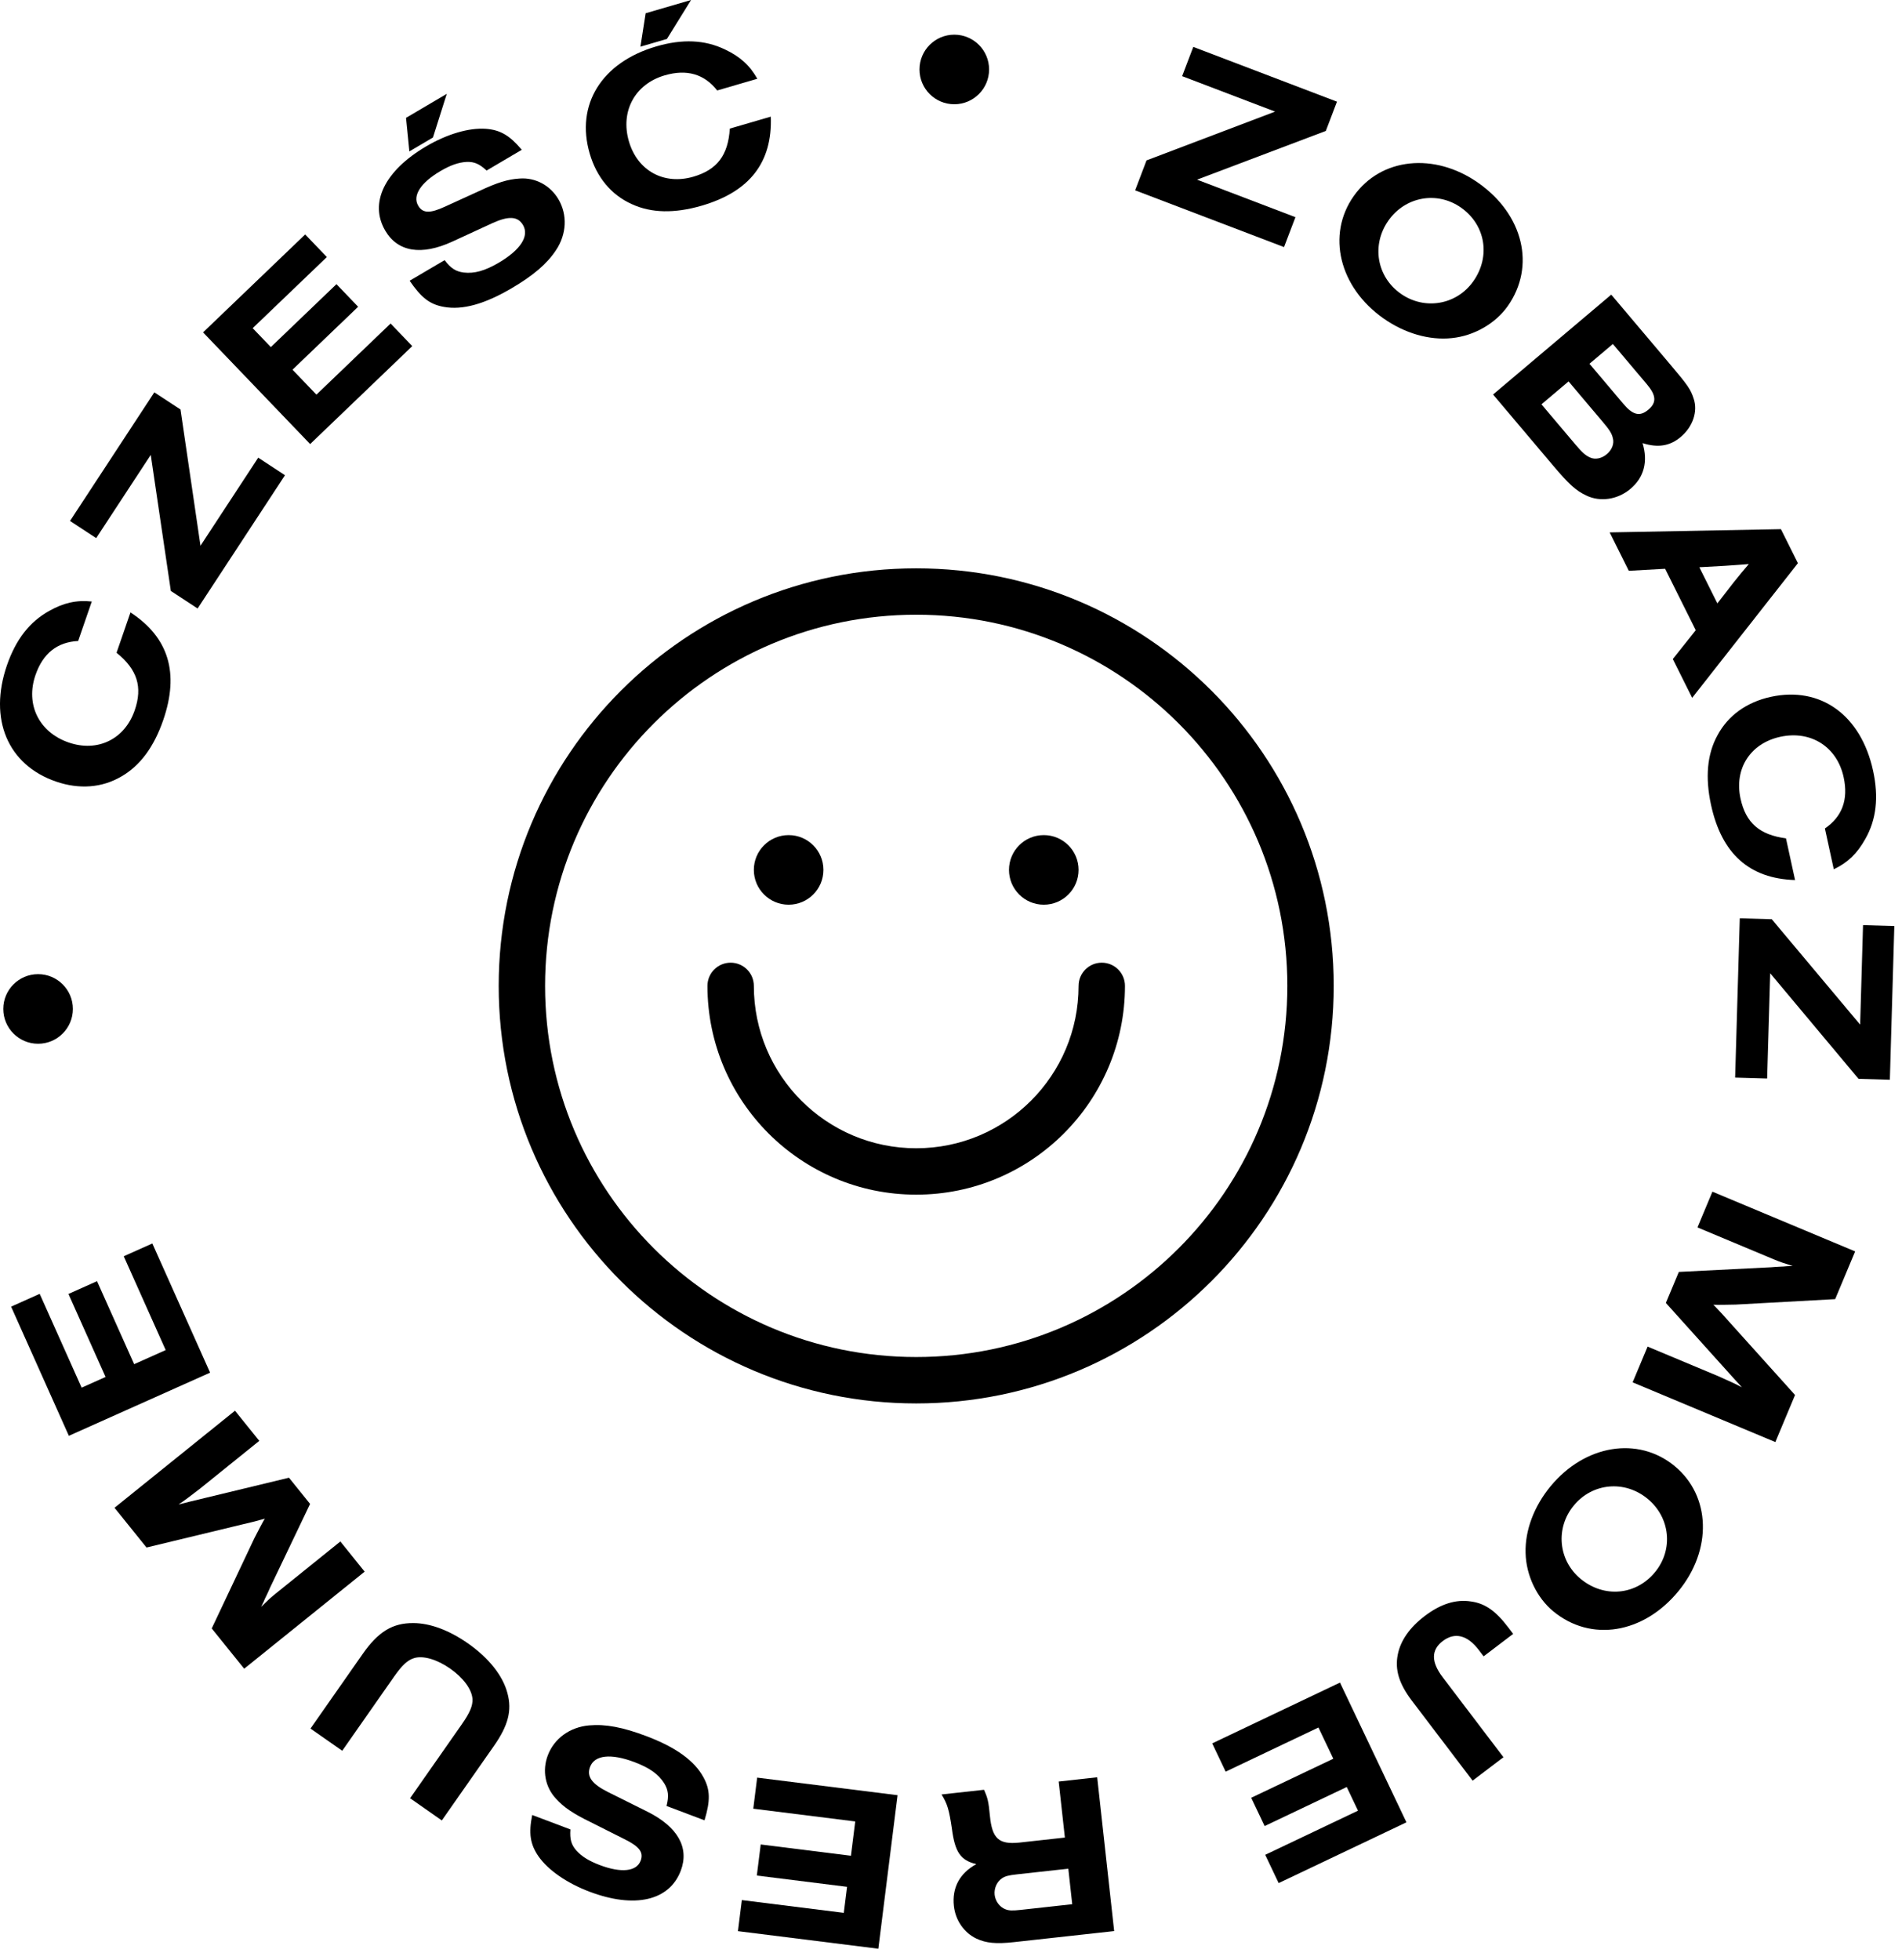
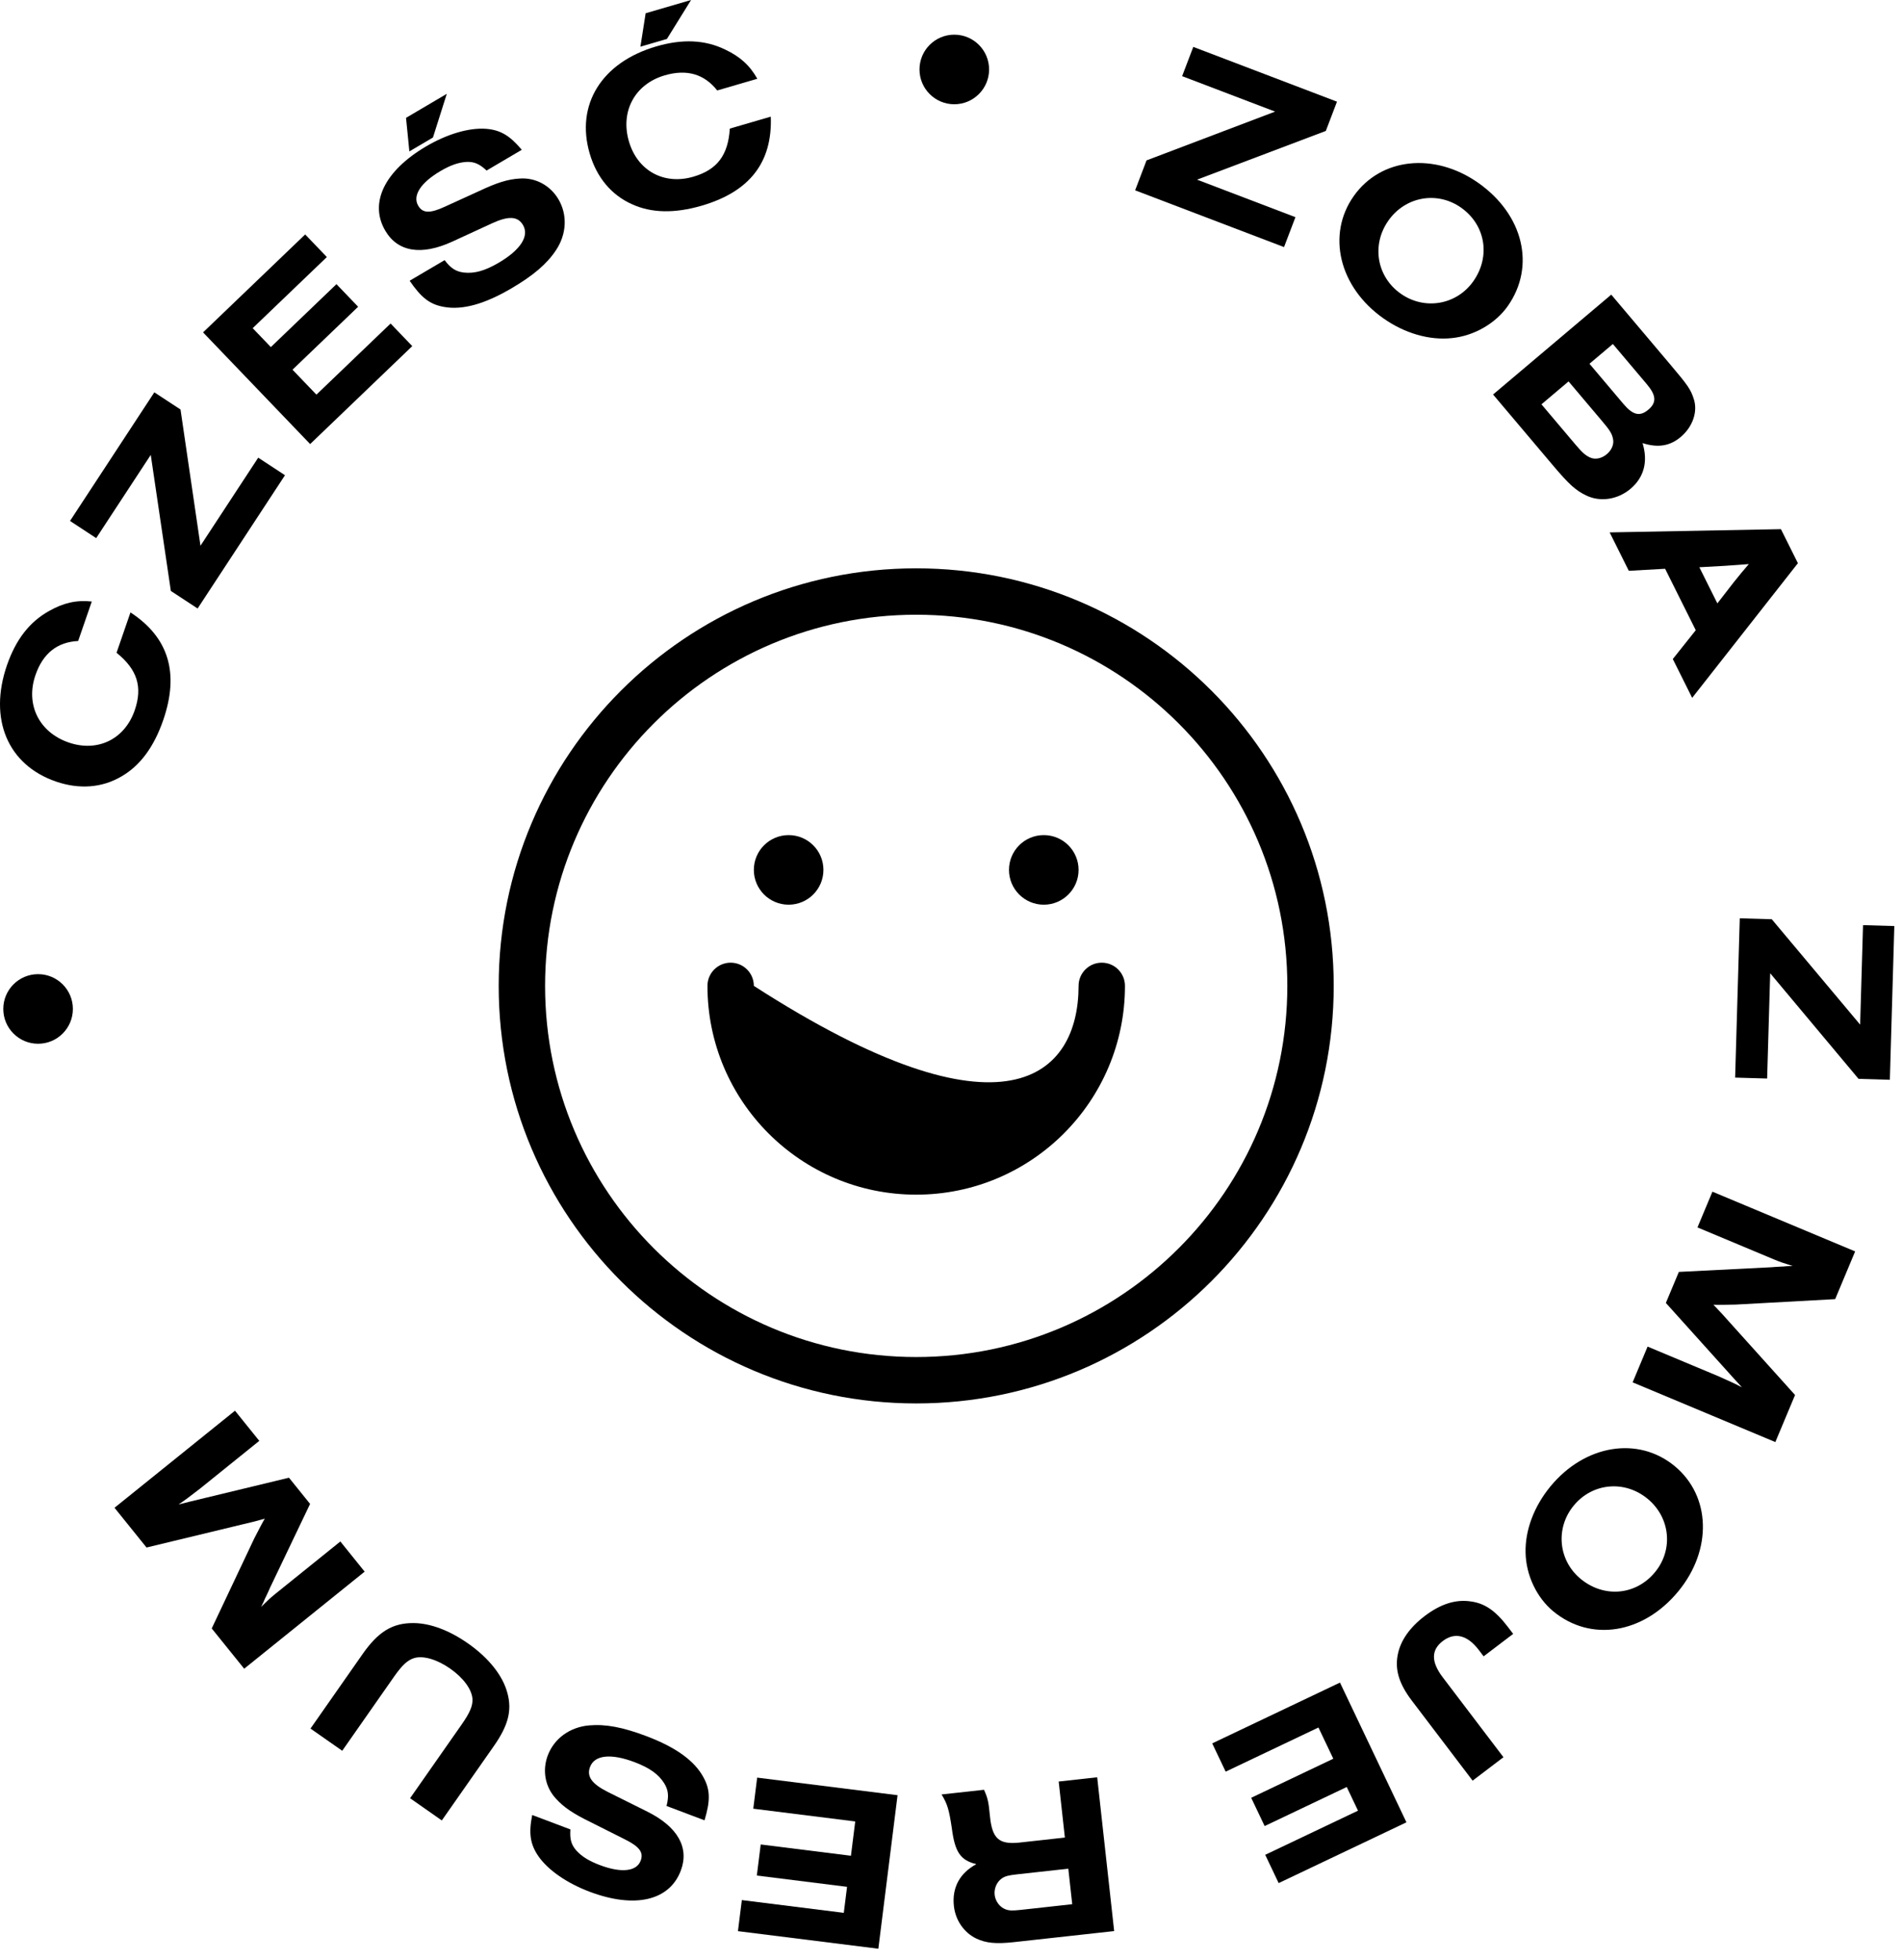
<svg xmlns="http://www.w3.org/2000/svg" width="164" height="169" viewBox="0 0 164 169" fill="none">
  <path d="M110.716 21.303L97.877 16.409L98.86 13.829L109.946 9.622L101.929 6.566L102.891 4.043L115.281 8.766L114.319 11.289L103.215 15.489L111.699 18.724L110.716 21.303Z" fill="black" />
  <path d="M127.475 15.775C131.351 18.504 132.426 22.953 130.008 26.388C128.949 27.892 127.096 28.961 125.177 29.151C123.247 29.357 121.115 28.737 119.283 27.447C115.473 24.765 114.372 20.248 116.721 16.912C119.058 13.592 123.681 13.104 127.475 15.775ZM125.979 17.901C123.918 16.451 121.176 16.942 119.714 19.019C118.24 21.112 118.703 23.859 120.78 25.321C122.84 26.772 125.599 26.293 127.038 24.248C128.547 22.106 128.088 19.387 125.979 17.901Z" fill="black" />
  <path d="M128.74 34.013L138.93 25.403L144.054 31.468C145.526 33.209 145.779 33.571 146.038 34.373C146.414 35.469 145.963 36.794 144.924 37.672C143.992 38.459 142.956 38.627 141.629 38.204C142.119 39.806 141.749 41.166 140.588 42.147C139.488 43.076 137.979 43.304 136.779 42.721C135.864 42.289 135.272 41.743 133.929 40.154L128.74 34.013ZM137.052 31.362L139.97 34.814C140.796 35.792 141.393 35.941 142.127 35.322C142.86 34.702 142.812 34.088 141.986 33.11L139.069 29.658L137.052 31.362ZM132.912 34.86L135.83 38.312C136.436 39.03 136.715 39.267 137.097 39.441C137.534 39.648 138.097 39.539 138.555 39.152C138.998 38.777 139.199 38.241 139.068 37.776C138.975 37.356 138.774 37.055 138.167 36.337L135.25 32.885L132.912 34.86Z" fill="black" />
  <path d="M146.217 54.335L143.575 49.038L140.444 49.213L138.793 45.902L153.56 45.622L155.024 48.557L145.907 60.167L144.238 56.82L146.217 54.335ZM148.08 52.021L149.495 50.197C150.059 49.491 150.354 49.143 150.793 48.633C150.104 48.687 149.934 48.704 148.745 48.783L146.526 48.906L148.08 52.021Z" fill="black" />
-   <path d="M153.996 72.281L154.78 75.877C150.843 75.752 148.453 73.612 147.537 69.41C147.018 67.026 147.196 65.022 148.09 63.395C149.006 61.681 150.618 60.531 152.69 60.08C156.989 59.144 160.464 61.661 161.507 66.449C162.005 68.736 161.791 70.665 160.827 72.349C160.135 73.585 159.324 74.376 158.118 74.945L157.352 71.428C158.848 70.406 159.388 68.937 158.967 67.003C158.396 64.384 156.14 62.951 153.502 63.526C150.922 64.088 149.516 66.277 150.078 68.857C150.533 70.948 151.72 71.979 153.996 72.281Z" fill="black" />
  <path d="M149.612 92.908L150.012 79.174L152.771 79.254L160.39 88.34L160.64 79.763L163.338 79.842L162.953 93.096L160.254 93.017L152.635 83.912L152.371 92.988L149.612 92.908Z" fill="black" />
  <path d="M140.774 119.181L142.064 116.1L148.133 118.64C149.066 119.053 149.704 119.341 150.198 119.613C149.935 119.308 149.782 119.157 149.588 118.946L143.639 112.336L144.759 109.661L152.71 109.26C152.959 109.234 153.201 109.227 153.469 109.209C153.666 109.205 153.889 109.19 154.093 109.167L154.576 109.152C153.678 108.863 153.523 108.82 152.933 108.573L146.365 105.824L147.654 102.743L159.96 107.893L158.238 112.008L149.673 112.477C148.885 112.494 148.142 112.508 147.737 112.491L147.949 112.709L148.49 113.282L149.081 113.942L154.778 120.273L153.079 124.331L140.774 119.181Z" fill="black" />
  <path d="M144.706 137.207C141.69 140.863 137.171 141.596 133.931 138.924C132.512 137.753 131.587 135.824 131.544 133.896C131.486 131.956 132.266 129.877 133.691 128.149C136.656 124.554 141.244 123.801 144.392 126.397C147.524 128.98 147.658 133.627 144.706 137.207ZM142.7 135.552C144.303 133.608 144.023 130.836 142.063 129.22C140.088 127.592 137.313 127.844 135.697 129.804C134.094 131.748 134.362 134.535 136.291 136.126C138.312 137.793 141.058 137.543 142.7 135.552Z" fill="black" />
  <path d="M129.635 151.502L126.976 153.523L121.737 146.627C120.636 145.178 120.26 143.956 120.524 142.651C120.76 141.441 121.557 140.308 122.847 139.328C124.217 138.288 125.53 137.867 126.843 138.075C128.048 138.24 128.973 138.894 130.037 140.295L130.473 140.869L127.925 142.805L127.514 142.263C126.533 140.973 125.444 140.696 124.409 141.482C123.389 142.257 123.392 143.285 124.396 144.607L129.635 151.502Z" fill="black" />
  <path d="M104.523 150.309L115.54 145.068L121.27 157.115L110.253 162.355L109.093 159.917L117.094 156.111L116.123 154.07L109.044 157.438L107.884 155L114.964 151.632L113.683 148.941L105.683 152.747L104.523 150.309Z" fill="black" />
  <path d="M91.819 158.429L91.285 153.599L94.605 153.232L96.069 166.492L87.421 167.446C85.891 167.615 85.016 167.531 84.188 167.139C83.126 166.633 82.385 165.567 82.249 164.335C82.075 162.764 82.741 161.504 84.184 160.721C82.819 160.389 82.34 159.697 82.073 157.634C81.831 155.99 81.679 155.524 81.187 154.713L84.845 154.31C85.164 155.019 85.237 155.313 85.358 156.587C85.55 158.518 86.131 159.037 87.863 158.866L91.819 158.429ZM92.115 161.113L87.702 161.6C86.966 161.681 86.672 161.754 86.392 161.946C85.961 162.235 85.702 162.807 85.763 163.364C85.825 163.92 86.202 164.422 86.686 164.61C87.001 164.736 87.304 164.743 88.04 164.662L92.453 164.175L92.115 161.113Z" fill="black" />
  <path d="M65.286 153.262L77.392 154.777L75.735 168.014L63.629 166.499L63.965 163.82L72.756 164.92L73.037 162.677L65.257 161.704L65.593 159.025L73.372 159.998L73.742 157.041L64.951 155.941L65.286 153.262Z" fill="black" />
  <path d="M45.89 156.484L49.183 157.728C49.125 158.561 49.246 159.034 49.694 159.546C50.161 160.064 50.804 160.457 51.721 160.803C53.573 161.502 54.889 161.358 55.242 160.423C55.511 159.712 55.144 159.21 53.865 158.577L50.955 157.114C49.402 156.357 48.619 155.826 47.94 155.077C47.01 154.085 46.737 152.657 47.232 151.347C47.783 149.887 49.139 148.903 50.796 148.759C52.213 148.632 53.708 148.918 55.729 149.682C58.273 150.643 59.886 151.808 60.652 153.23C61.249 154.311 61.256 155.254 60.747 156.943L57.472 155.706C57.69 154.848 57.628 154.333 57.271 153.749C56.777 152.964 56.001 152.414 54.71 151.926C52.67 151.156 51.266 151.31 50.877 152.339C50.566 153.162 51.028 153.807 52.431 154.508L55.814 156.192C58.44 157.504 59.451 159.297 58.702 161.281C57.72 163.881 54.724 164.567 50.833 163.097C48.868 162.355 47.26 161.235 46.427 160.043C45.709 159.002 45.575 158.054 45.89 156.484Z" fill="black" />
  <path d="M29.509 150.946L26.772 149.032L31.266 142.607C32.618 140.674 33.85 139.924 35.648 139.937C37.084 139.941 38.73 140.555 40.352 141.69C42.155 142.951 43.358 144.476 43.752 145.972C44.162 147.479 43.817 148.775 42.59 150.529L38.096 156.953L35.359 155.039L39.819 148.664C40.529 147.648 40.77 147.059 40.739 146.476C40.68 145.653 39.958 144.661 38.811 143.858C37.68 143.067 36.484 142.719 35.708 142.957C35.149 143.127 34.679 143.555 33.968 144.571L29.509 150.946Z" fill="black" />
  <path d="M20.262 121.627L22.357 124.227L17.234 128.356C16.427 128.98 15.869 129.404 15.396 129.708C15.789 129.623 15.995 129.56 16.273 129.49L24.917 127.404L26.737 129.663L23.304 136.846C23.208 137.078 23.1 137.293 22.988 137.538C22.898 137.713 22.805 137.916 22.728 138.107L22.511 138.539C23.192 137.887 23.304 137.771 23.803 137.369L29.347 132.902L31.442 135.503L21.055 143.872L18.256 140.4L21.921 132.644C22.281 131.943 22.622 131.282 22.831 130.935L22.537 131.017L21.776 131.22L20.915 131.426L12.635 133.423L9.874 129.996L20.262 121.627Z" fill="black" />
-   <path d="M13.135 107.209L18.116 118.346L5.938 123.792L0.957 112.655L3.422 111.552L7.039 119.64L9.102 118.718L5.902 111.561L8.366 110.459L11.567 117.616L14.287 116.399L10.67 108.311L13.135 107.209Z" fill="black" />
  <path d="M10.049 56.279L11.249 52.801C14.547 54.955 15.476 58.026 14.072 62.091C13.276 64.397 12.082 66.016 10.472 66.942C8.798 67.929 6.824 68.073 4.82 67.381C0.66 65.945 -0.999 61.987 0.6 57.355C1.364 55.143 2.55 53.606 4.249 52.669C5.484 51.974 6.587 51.72 7.914 51.861L6.739 55.264C4.929 55.358 3.704 56.332 3.058 58.204C2.183 60.737 3.366 63.134 5.918 64.015C8.414 64.877 10.753 63.738 11.615 61.242C12.313 59.219 11.836 57.722 10.049 56.279Z" fill="black" />
  <path d="M24.573 40.973L17.039 52.463L14.731 50.95L12.999 39.22L8.294 46.395L6.037 44.915L13.307 33.826L15.565 35.306L17.286 47.053L22.265 39.459L24.573 40.973Z" fill="black" />
  <path d="M35.547 29.842L26.742 38.286L17.509 28.657L26.314 20.213L28.183 22.162L21.788 28.294L23.353 29.925L29.011 24.499L30.88 26.448L25.221 31.874L27.284 34.025L33.679 27.893L35.547 29.842Z" fill="black" />
  <path d="M44.989 12.916L41.956 14.703C41.344 14.135 40.9 13.932 40.22 13.961C39.523 14 38.815 14.255 37.97 14.753C36.264 15.758 35.552 16.873 36.06 17.735C36.445 18.39 37.066 18.419 38.361 17.819L41.325 16.467C42.888 15.732 43.792 15.455 44.801 15.394C46.157 15.292 47.441 15.975 48.152 17.181C48.944 18.525 48.861 20.199 47.934 21.58C47.146 22.764 45.986 23.749 44.124 24.846C41.781 26.226 39.863 26.753 38.273 26.459C37.057 26.246 36.318 25.661 35.321 24.205L38.337 22.429C38.87 23.136 39.31 23.411 39.989 23.498C40.91 23.605 41.825 23.345 43.014 22.645C44.892 21.538 45.653 20.348 45.095 19.4C44.648 18.642 43.856 18.597 42.431 19.251L38.998 20.832C36.33 22.056 34.299 21.72 33.223 19.894C31.812 17.498 33.155 14.734 36.739 12.623C38.548 11.557 40.429 11.006 41.879 11.104C43.141 11.196 43.964 11.687 44.989 12.916ZM38.525 8.089L37.332 11.856L35.298 13.054L35.01 10.16L38.525 8.089Z" fill="black" />
  <path d="M62.928 11.088L66.461 10.057C66.609 13.993 64.641 16.526 60.513 17.731C58.17 18.415 56.159 18.377 54.474 17.598C52.7 16.803 51.441 15.275 50.847 13.239C49.614 9.016 51.885 5.374 56.588 4.001C58.834 3.345 60.774 3.425 62.521 4.269C63.802 4.874 64.647 5.628 65.299 6.792L61.843 7.8C60.72 6.378 59.217 5.942 57.317 6.496C54.744 7.247 53.472 9.598 54.228 12.19C54.968 14.724 57.25 15.975 59.784 15.235C61.839 14.636 62.785 13.38 62.928 11.088ZM59.587 0L57.505 3.358L55.22 4.025L55.671 1.143L59.587 0Z" fill="black" />
  <path d="M85.284 5.989C85.284 7.645 83.94 8.989 82.284 8.989C80.627 8.989 79.284 7.645 79.284 5.989C79.284 4.332 80.627 2.989 82.284 2.989C83.94 2.989 85.284 4.332 85.284 5.989Z" fill="black" />
  <path d="M6.284 86.989C6.284 88.645 4.94 89.989 3.284 89.989C1.627 89.989 0.284 88.645 0.284 86.989C0.284 85.332 1.627 83.989 3.284 83.989C4.94 83.989 6.284 85.332 6.284 86.989Z" fill="black" />
  <path d="M111 85C111 67.327 96.673 53 79 53C61.327 53 47 67.327 47 85C47 102.673 61.327 117 79 117C96.673 117 111 102.673 111 85ZM115 85C115 104.882 98.882 121 79 121C59.118 121 43 104.882 43 85C43 65.118 59.118 49 79 49C98.882 49 115 65.118 115 85Z" fill="black" />
-   <path d="M61 85C61 83.895 61.895 83 63 83C64.105 83 65 83.895 65 85C65 92.732 71.268 99 79 99C86.732 99 93 92.732 93 85C93 83.895 93.895 83 95 83C96.105 83 97 83.895 97 85C97 94.941 88.941 103 79 103C69.059 103 61 94.941 61 85Z" fill="black" />
+   <path d="M61 85C61 83.895 61.895 83 63 83C64.105 83 65 83.895 65 85C86.732 99 93 92.732 93 85C93 83.895 93.895 83 95 83C96.105 83 97 83.895 97 85C97 94.941 88.941 103 79 103C69.059 103 61 94.941 61 85Z" fill="black" />
  <path d="M68 78C66.343 78 65 76.657 65 75C65 73.343 66.343 72 68 72C69.657 72 71 73.343 71 75C71 76.657 69.657 78 68 78Z" fill="black" />
  <path d="M90 78C88.343 78 87 76.657 87 75C87 73.343 88.343 72 90 72C91.657 72 93 73.343 93 75C93 76.657 91.657 78 90 78Z" fill="black" />
</svg>